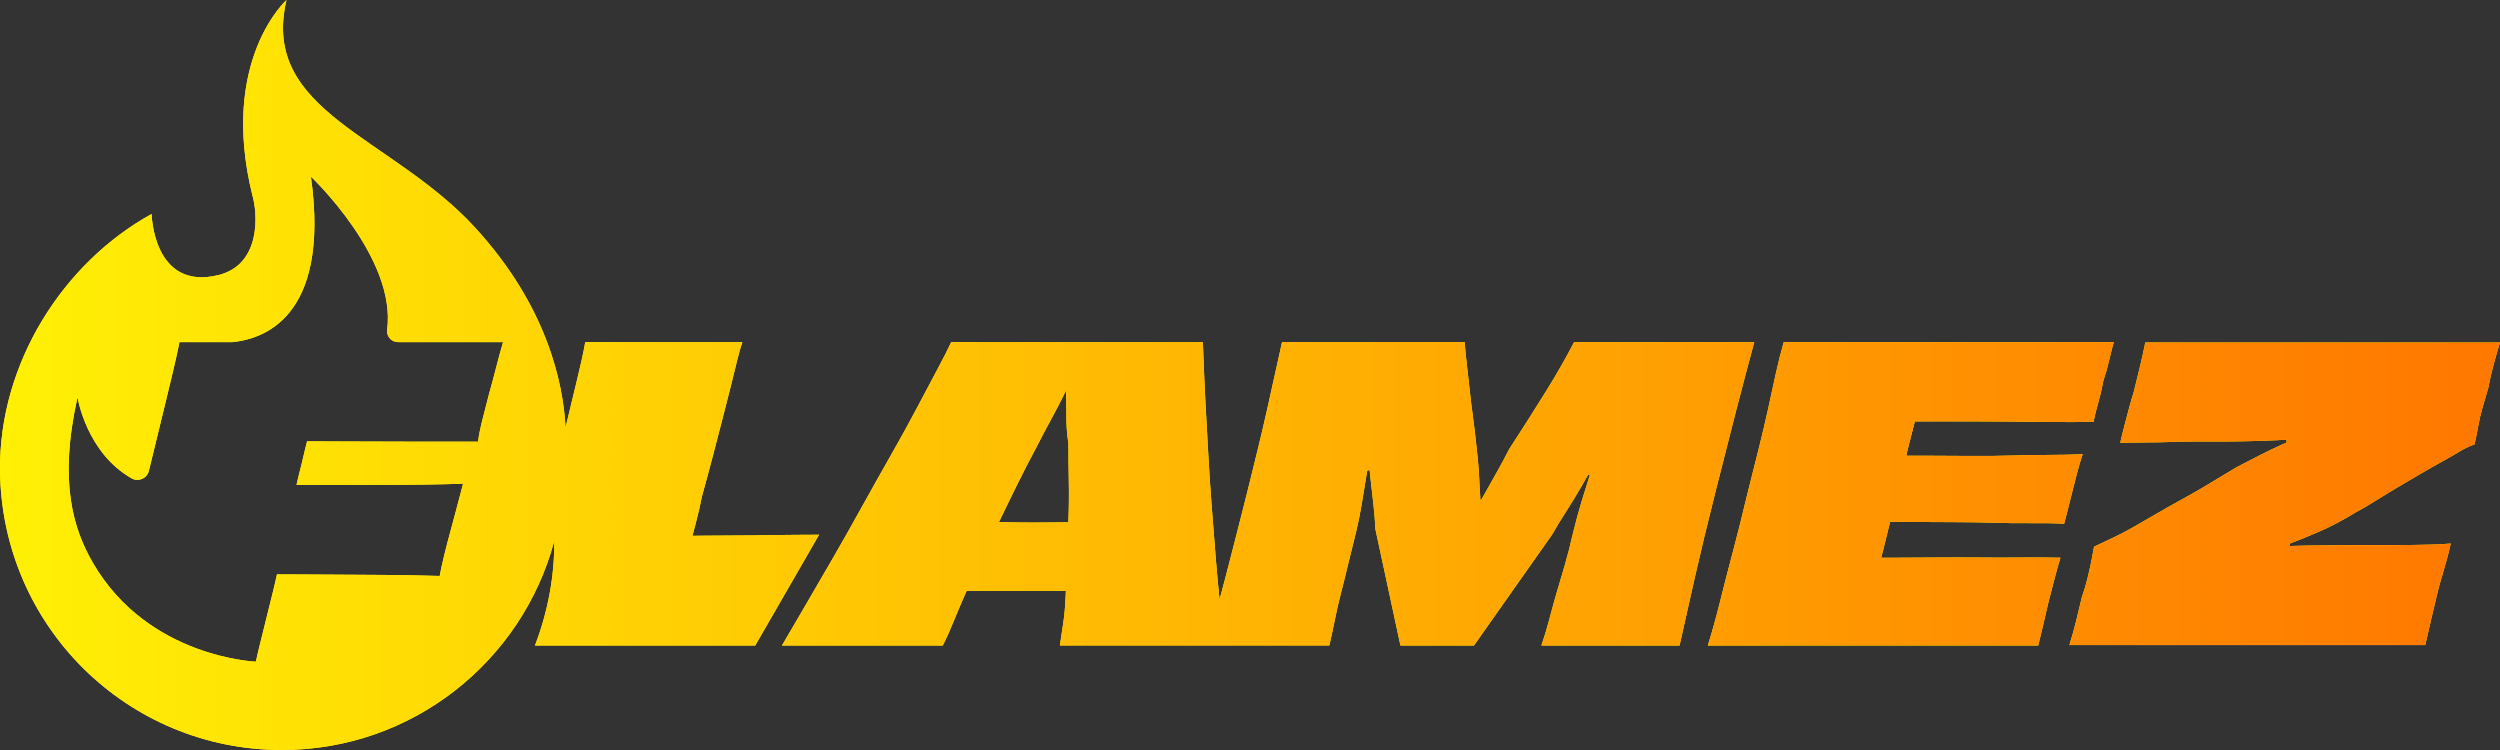
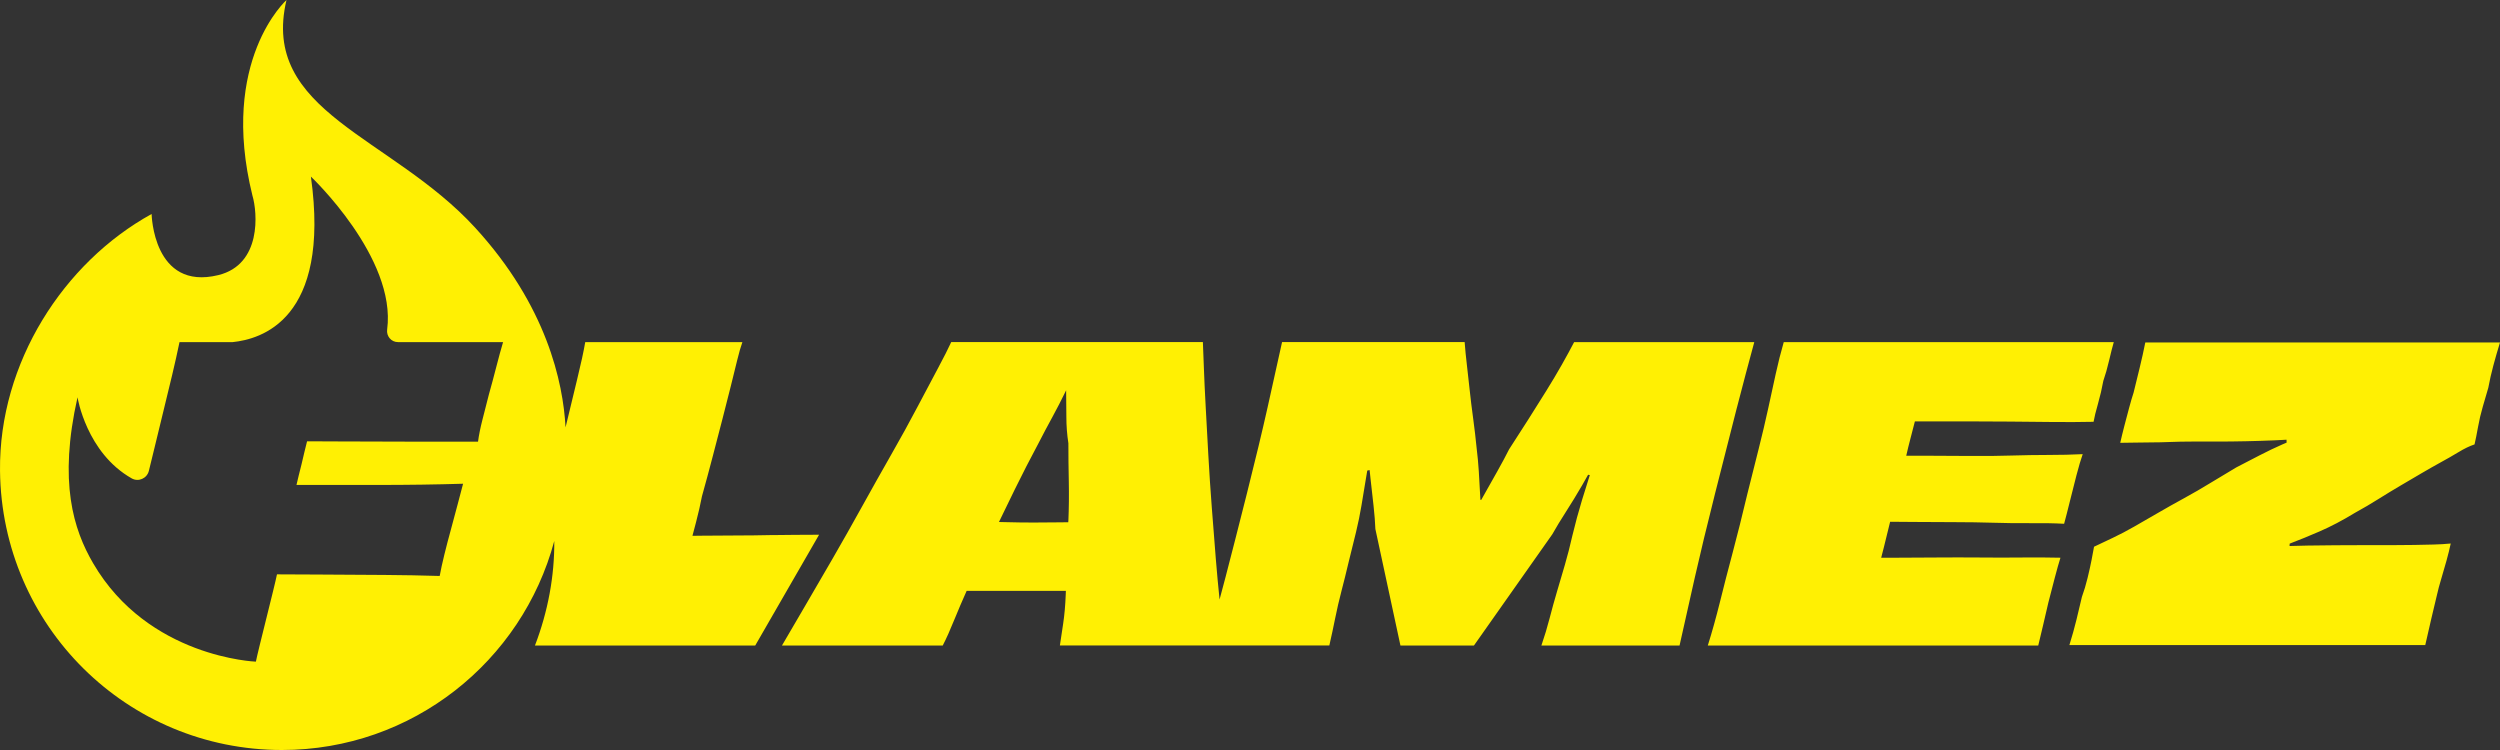
<svg xmlns="http://www.w3.org/2000/svg" width="150" height="45" viewBox="0 0 150 45" fill="none">
  <rect x="0" y="0" width="150" height="45" fill="#333333" stroke="none" />
  <path d="M128.717 20.551C128.621 21.037 128.507 21.546 128.378 22.079C128.248 22.613 128.127 23.108 128.015 23.56C127.934 23.803 127.845 24.106 127.747 24.471C127.651 24.835 127.552 25.203 127.456 25.574C127.361 25.947 127.278 26.278 127.214 26.569C127.489 26.569 127.788 26.565 128.111 26.556C128.434 26.549 128.762 26.544 129.093 26.544C129.425 26.544 129.796 26.536 130.208 26.519C130.619 26.503 131.044 26.494 131.481 26.494H132.936C134.164 26.494 135.343 26.468 136.475 26.42C136.715 26.41 136.954 26.397 137.192 26.383L137.196 26.558C137.114 26.594 137.03 26.628 136.948 26.663C136.504 26.858 136.047 27.076 135.578 27.319C135.11 27.561 134.64 27.804 134.173 28.047C133.705 28.322 133.2 28.626 132.658 28.958C132.116 29.29 131.579 29.601 131.046 29.892C130.513 30.183 129.995 30.474 129.495 30.765C128.994 31.056 128.518 31.331 128.064 31.59C127.612 31.849 127.18 32.076 126.768 32.27C126.356 32.465 125.98 32.643 125.642 32.804C125.609 32.999 125.561 33.261 125.495 33.593C125.431 33.925 125.349 34.29 125.252 34.686C125.157 35.083 125.043 35.459 124.914 35.815C124.817 36.236 124.707 36.693 124.587 37.186C124.466 37.681 124.325 38.186 124.163 38.704H145.516C145.644 38.122 145.765 37.591 145.88 37.115C145.992 36.638 146.106 36.165 146.218 35.695C146.282 35.404 146.368 35.084 146.473 34.736C146.578 34.388 146.683 34.024 146.789 33.643C146.894 33.263 146.978 32.92 147.044 32.611C146.705 32.643 146.361 32.665 146.013 32.672C145.665 32.681 145.278 32.688 144.85 32.697C144.422 32.706 143.957 32.709 143.456 32.709H141.687C140.669 32.709 139.594 32.718 138.464 32.734C138.1 32.74 137.736 32.749 137.372 32.761L137.382 32.617C137.951 32.401 138.55 32.158 139.178 31.884C139.849 31.593 140.555 31.222 141.299 30.768C141.799 30.493 142.269 30.218 142.704 29.943C143.14 29.669 143.572 29.406 144 29.154C144.428 28.904 144.848 28.656 145.261 28.413C145.673 28.17 146.065 27.949 146.435 27.745C146.806 27.544 147.167 27.336 147.515 27.126C147.862 26.915 148.181 26.761 148.472 26.665C148.536 26.39 148.606 26.045 148.679 25.633C148.752 25.22 148.848 24.808 148.969 24.395C149.091 23.983 149.199 23.606 149.298 23.267C149.378 22.829 149.48 22.385 149.601 21.931C149.722 21.478 149.856 21.017 150 20.547H128.719L128.717 20.551ZM104.215 24.458C104.586 23.019 104.935 21.708 105.257 20.526H94.448C94.238 20.931 93.992 21.383 93.708 21.885C93.424 22.387 93.114 22.908 92.776 23.451C92.436 23.994 92.08 24.56 91.709 25.149C91.336 25.74 90.949 26.342 90.546 26.958C90.352 27.345 90.113 27.792 89.831 28.294C89.548 28.795 89.266 29.297 88.983 29.799C88.947 29.863 88.909 29.929 88.874 29.994H88.824C88.82 29.924 88.817 29.856 88.813 29.786C88.788 29.277 88.76 28.776 88.728 28.281C88.696 27.788 88.655 27.347 88.606 26.958C88.542 26.311 88.469 25.692 88.389 25.101C88.307 24.51 88.239 23.947 88.182 23.413C88.125 22.879 88.07 22.374 88.013 21.896C87.956 21.419 87.911 20.962 87.879 20.524H76.924C76.665 21.706 76.374 23.017 76.052 24.456C75.729 25.897 75.317 27.611 74.816 29.602C74.331 31.529 73.903 33.202 73.532 34.627C73.413 35.083 73.293 35.529 73.174 35.972C73.094 35.2 73.019 34.39 72.949 33.534C72.869 32.531 72.787 31.5 72.707 30.44C72.626 29.381 72.557 28.336 72.5 27.31C72.443 26.283 72.391 25.324 72.343 24.433C72.295 23.544 72.257 22.767 72.234 22.103C72.209 21.44 72.189 20.913 72.173 20.524H57.074C56.896 20.912 56.63 21.438 56.274 22.103C55.919 22.767 55.505 23.544 55.038 24.433C54.569 25.322 54.045 26.278 53.462 27.297C52.88 28.317 52.299 29.352 51.716 30.404C51.135 31.456 50.548 32.492 49.96 33.511C49.369 34.531 48.811 35.49 48.287 36.388C47.763 37.286 47.305 38.066 46.918 38.731H56.564C56.775 38.327 57.017 37.784 57.292 37.104C57.497 36.599 57.732 36.049 57.998 35.454H63.952C63.95 35.527 63.946 35.6 63.944 35.672C63.919 36.32 63.868 36.906 63.788 37.431C63.707 37.957 63.641 38.39 63.593 38.729H79.76C79.889 38.163 80.007 37.616 80.112 37.09C80.217 36.565 80.342 36.022 80.488 35.463C80.634 34.904 80.775 34.334 80.912 33.752C81.05 33.17 81.2 32.563 81.36 31.933C81.488 31.399 81.599 30.868 81.686 30.343C81.775 29.818 81.859 29.304 81.941 28.802C81.972 28.617 82.004 28.427 82.036 28.235L82.177 28.204C82.193 28.377 82.21 28.551 82.232 28.729C82.296 29.295 82.357 29.838 82.414 30.356C82.471 30.874 82.507 31.334 82.522 31.74L84.026 38.731H88.437L93.139 32.056C93.366 31.652 93.64 31.199 93.963 30.697C94.286 30.195 94.609 29.665 94.933 29.108C95.052 28.901 95.17 28.694 95.285 28.485L95.389 28.506C95.227 29.009 95.07 29.51 94.92 30.006C94.703 30.726 94.512 31.426 94.35 32.106C94.203 32.754 94.05 33.352 93.889 33.902C93.728 34.452 93.571 34.986 93.417 35.504C93.264 36.022 93.118 36.547 92.98 37.082C92.843 37.616 92.677 38.166 92.483 38.732H100.773C101.063 37.422 101.37 36.054 101.693 34.631C102.015 33.208 102.42 31.533 102.905 29.606C103.406 27.615 103.841 25.901 104.213 24.46L104.215 24.458ZM64.1 31.243C64.1 31.274 64.098 31.304 64.096 31.334C63.952 31.336 63.805 31.338 63.663 31.34C63.033 31.349 62.482 31.352 62.015 31.352C61.482 31.352 60.892 31.345 60.246 31.327C60.145 31.326 60.039 31.324 59.938 31.32C60.252 30.668 60.567 30.017 60.89 29.361C61.35 28.424 61.816 27.517 62.284 26.644C62.575 26.078 62.862 25.535 63.146 25.017C63.427 24.499 63.682 24.006 63.909 23.537C63.928 23.495 63.948 23.456 63.968 23.417C63.968 23.453 63.968 23.488 63.969 23.526C63.977 23.986 63.982 24.485 63.982 25.019C63.982 25.552 64.023 26.079 64.103 26.597C64.103 27.326 64.11 28.09 64.128 28.892C64.144 29.693 64.135 30.477 64.103 31.247L64.1 31.243ZM46.299 32.104C45.58 32.12 44.86 32.129 44.141 32.129C43.423 32.129 42.752 32.133 42.13 32.142C41.93 32.145 41.736 32.147 41.547 32.149C41.618 31.879 41.691 31.602 41.766 31.317C41.904 30.792 42.021 30.277 42.118 29.776C42.344 28.967 42.558 28.174 42.76 27.397C42.961 26.62 43.155 25.876 43.341 25.163C43.526 24.451 43.692 23.801 43.838 23.21C43.984 22.619 44.113 22.094 44.227 21.631C44.339 21.171 44.444 20.803 44.543 20.528H35.114C35.017 21.094 34.855 21.838 34.629 22.762C34.418 23.619 34.186 24.581 33.933 25.642C33.787 22.947 32.81 18.349 28.5 13.651C23.461 8.159 15.594 6.718 17.19 0C17.19 0 13.144 3.625 15.145 11.73C15.451 12.751 15.705 15.869 13.1 16.506C9.18 17.465 9.097 12.839 9.097 12.839C3.815 15.749 -0.069 21.767 0.001 28.249C0.103 37.557 7.622 45 16.917 45C24.741 45 31.323 39.681 33.257 32.458C33.273 34.549 32.883 36.681 32.097 38.732H45.313L49.145 32.084C48.588 32.088 46.866 32.093 46.295 32.106L46.299 32.104ZM29.773 22.031C29.627 22.597 29.483 23.14 29.336 23.658C29.206 24.16 29.078 24.665 28.948 25.176C28.817 25.685 28.73 26.126 28.682 26.499H24.586C23.245 26.499 21.484 26.495 20.273 26.486C19.638 26.483 19.023 26.479 18.424 26.478C18.367 26.699 18.311 26.92 18.26 27.142C18.148 27.636 18.033 28.101 17.921 28.538C17.876 28.722 17.834 28.91 17.789 29.097H22.671C24.481 29.097 26.186 29.072 27.785 29.024C27.689 29.379 27.578 29.793 27.459 30.261C27.338 30.731 27.204 31.229 27.059 31.754C26.913 32.281 26.781 32.79 26.66 33.283C26.539 33.777 26.446 34.2 26.382 34.558C25.332 34.525 24.233 34.506 23.085 34.497C21.937 34.49 20.275 34.481 19.062 34.472C18.256 34.467 17.441 34.463 16.619 34.461C16.468 35.218 15.482 39.034 15.353 39.699C15.353 39.699 8.895 39.465 5.591 33.8C4.403 31.763 3.505 28.924 4.651 23.838C4.651 23.838 5.181 27.165 7.904 28.704C8.308 28.933 8.82 28.704 8.932 28.252C9.047 27.792 9.155 27.347 9.257 26.922C9.458 26.088 9.649 25.308 9.826 24.579C10.004 23.851 10.173 23.151 10.334 22.48C10.494 21.808 10.641 21.156 10.771 20.526H13.964C15.616 20.355 19.856 19.219 18.654 10.596C18.654 10.596 23.803 15.462 23.229 19.773C23.176 20.171 23.475 20.526 23.875 20.526H30.185C30.055 20.963 29.918 21.465 29.773 22.031ZM113.411 31.306C113.874 31.308 114.35 31.311 114.842 31.317C115.626 31.326 116.427 31.329 117.243 31.329C118.06 31.329 118.855 31.342 119.63 31.365C120.406 31.39 121.153 31.397 121.871 31.39C122.591 31.383 123.248 31.393 123.847 31.426C123.944 31.07 124.058 30.629 124.187 30.102C124.314 29.577 124.448 29.051 124.586 28.524C124.723 27.999 124.848 27.574 124.962 27.249C124.314 27.281 123.634 27.297 122.913 27.297C122.193 27.297 121.442 27.31 120.659 27.333C119.875 27.358 119.076 27.365 118.26 27.358C117.443 27.351 116.635 27.345 115.836 27.345H114.374C114.453 26.997 114.539 26.642 114.636 26.278C114.725 25.944 114.809 25.613 114.893 25.283H118.1C118.925 25.283 119.757 25.287 120.597 25.295C121.437 25.304 122.289 25.311 123.153 25.32C124.018 25.329 124.839 25.324 125.614 25.308C125.662 25.033 125.752 24.669 125.882 24.215C126.011 23.762 126.116 23.31 126.198 22.856C126.326 22.485 126.444 22.072 126.549 21.619C126.654 21.165 126.747 20.803 126.827 20.526H107.025C106.847 21.14 106.687 21.779 106.541 22.444C106.395 23.108 106.241 23.812 106.081 24.556C105.918 25.301 105.733 26.09 105.523 26.922C105.312 27.756 105.086 28.658 104.843 29.629C104.536 30.924 104.241 32.1 103.959 33.161C103.675 34.222 103.422 35.208 103.196 36.122C102.969 37.036 102.727 37.906 102.468 38.731H122.295C122.374 38.407 122.473 38.002 122.585 37.516C122.697 37.031 122.802 36.579 122.901 36.157C123.029 35.656 123.159 35.159 123.287 34.665C123.416 34.172 123.53 33.77 123.627 33.463C122.947 33.447 122.187 33.443 121.348 33.45C120.508 33.459 119.65 33.459 118.778 33.45C117.906 33.443 117.045 33.443 116.196 33.45C115.347 33.459 114.543 33.463 113.786 33.463H112.871C112.924 33.256 112.978 33.045 113.033 32.833C113.161 32.334 113.286 31.824 113.408 31.306H113.411Z" fill="#FFF003" />
-   <path d="M128.717 20.551C128.621 21.037 128.507 21.546 128.378 22.079C128.248 22.613 128.127 23.108 128.015 23.56C127.934 23.803 127.845 24.106 127.747 24.471C127.651 24.835 127.552 25.203 127.456 25.574C127.361 25.947 127.278 26.278 127.214 26.569C127.489 26.569 127.788 26.565 128.111 26.556C128.434 26.549 128.762 26.544 129.093 26.544C129.425 26.544 129.796 26.536 130.208 26.519C130.619 26.503 131.044 26.494 131.481 26.494H132.936C134.164 26.494 135.343 26.468 136.475 26.42C136.715 26.41 136.954 26.397 137.192 26.383L137.196 26.558C137.114 26.594 137.03 26.628 136.948 26.663C136.504 26.858 136.047 27.076 135.578 27.319C135.11 27.561 134.64 27.804 134.173 28.047C133.705 28.322 133.2 28.626 132.658 28.958C132.116 29.29 131.579 29.601 131.046 29.892C130.513 30.183 129.995 30.474 129.495 30.765C128.994 31.056 128.518 31.331 128.064 31.59C127.612 31.849 127.18 32.076 126.768 32.27C126.356 32.465 125.98 32.643 125.642 32.804C125.609 32.999 125.561 33.261 125.495 33.593C125.431 33.925 125.349 34.29 125.252 34.686C125.157 35.083 125.043 35.459 124.914 35.815C124.817 36.236 124.707 36.693 124.587 37.186C124.466 37.681 124.325 38.186 124.163 38.704H145.516C145.644 38.122 145.765 37.591 145.88 37.115C145.992 36.638 146.106 36.165 146.218 35.695C146.282 35.404 146.368 35.084 146.473 34.736C146.578 34.388 146.683 34.024 146.789 33.643C146.894 33.263 146.978 32.92 147.044 32.611C146.705 32.643 146.361 32.665 146.013 32.672C145.665 32.681 145.278 32.688 144.85 32.697C144.422 32.706 143.957 32.709 143.456 32.709H141.687C140.669 32.709 139.594 32.718 138.464 32.734C138.1 32.74 137.736 32.749 137.372 32.761L137.382 32.617C137.951 32.401 138.55 32.158 139.178 31.884C139.849 31.593 140.555 31.222 141.299 30.768C141.799 30.493 142.269 30.218 142.704 29.943C143.14 29.669 143.572 29.406 144 29.154C144.428 28.904 144.848 28.656 145.261 28.413C145.673 28.17 146.065 27.949 146.435 27.745C146.806 27.544 147.167 27.336 147.515 27.126C147.862 26.915 148.181 26.761 148.472 26.665C148.536 26.39 148.606 26.045 148.679 25.633C148.752 25.22 148.848 24.808 148.969 24.395C149.091 23.983 149.199 23.606 149.298 23.267C149.378 22.829 149.48 22.385 149.601 21.931C149.722 21.478 149.856 21.017 150 20.547H128.719L128.717 20.551ZM104.215 24.458C104.586 23.019 104.935 21.708 105.257 20.526H94.448C94.238 20.931 93.992 21.383 93.708 21.885C93.424 22.387 93.114 22.908 92.776 23.451C92.436 23.994 92.08 24.56 91.709 25.149C91.336 25.74 90.949 26.342 90.546 26.958C90.352 27.345 90.113 27.792 89.831 28.294C89.548 28.795 89.266 29.297 88.983 29.799C88.947 29.863 88.909 29.929 88.874 29.994H88.824C88.82 29.924 88.817 29.856 88.813 29.786C88.788 29.277 88.76 28.776 88.728 28.281C88.696 27.788 88.655 27.347 88.606 26.958C88.542 26.311 88.469 25.692 88.389 25.101C88.307 24.51 88.239 23.947 88.182 23.413C88.125 22.879 88.07 22.374 88.013 21.896C87.956 21.419 87.911 20.962 87.879 20.524H76.924C76.665 21.706 76.374 23.017 76.052 24.456C75.729 25.897 75.317 27.611 74.816 29.602C74.331 31.529 73.903 33.202 73.532 34.627C73.413 35.083 73.293 35.529 73.174 35.972C73.094 35.2 73.019 34.39 72.949 33.534C72.869 32.531 72.787 31.5 72.707 30.44C72.626 29.381 72.557 28.336 72.5 27.31C72.443 26.283 72.391 25.324 72.343 24.433C72.295 23.544 72.257 22.767 72.234 22.103C72.209 21.44 72.189 20.913 72.173 20.524H57.074C56.896 20.912 56.63 21.438 56.274 22.103C55.919 22.767 55.505 23.544 55.038 24.433C54.569 25.322 54.045 26.278 53.462 27.297C52.88 28.317 52.299 29.352 51.716 30.404C51.135 31.456 50.548 32.492 49.96 33.511C49.369 34.531 48.811 35.49 48.287 36.388C47.763 37.286 47.305 38.066 46.918 38.731H56.564C56.775 38.327 57.017 37.784 57.292 37.104C57.497 36.599 57.732 36.049 57.998 35.454H63.952C63.95 35.527 63.946 35.6 63.944 35.672C63.919 36.32 63.868 36.906 63.788 37.431C63.707 37.957 63.641 38.39 63.593 38.729H79.76C79.889 38.163 80.007 37.616 80.112 37.09C80.217 36.565 80.342 36.022 80.488 35.463C80.634 34.904 80.775 34.334 80.912 33.752C81.05 33.17 81.2 32.563 81.36 31.933C81.488 31.399 81.599 30.868 81.686 30.343C81.775 29.818 81.859 29.304 81.941 28.802C81.972 28.617 82.004 28.427 82.036 28.235L82.177 28.204C82.193 28.377 82.21 28.551 82.232 28.729C82.296 29.295 82.357 29.838 82.414 30.356C82.471 30.874 82.507 31.334 82.522 31.74L84.026 38.731H88.437L93.139 32.056C93.366 31.652 93.64 31.199 93.963 30.697C94.286 30.195 94.609 29.665 94.933 29.108C95.052 28.901 95.17 28.694 95.285 28.485L95.389 28.506C95.227 29.009 95.07 29.51 94.92 30.006C94.703 30.726 94.512 31.426 94.35 32.106C94.203 32.754 94.05 33.352 93.889 33.902C93.728 34.452 93.571 34.986 93.417 35.504C93.264 36.022 93.118 36.547 92.98 37.082C92.843 37.616 92.677 38.166 92.483 38.732H100.773C101.063 37.422 101.37 36.054 101.693 34.631C102.015 33.208 102.42 31.533 102.905 29.606C103.406 27.615 103.841 25.901 104.213 24.46L104.215 24.458ZM64.1 31.243C64.1 31.274 64.098 31.304 64.096 31.334C63.952 31.336 63.805 31.338 63.663 31.34C63.033 31.349 62.482 31.352 62.015 31.352C61.482 31.352 60.892 31.345 60.246 31.327C60.145 31.326 60.039 31.324 59.938 31.32C60.252 30.668 60.567 30.017 60.89 29.361C61.35 28.424 61.816 27.517 62.284 26.644C62.575 26.078 62.862 25.535 63.146 25.017C63.427 24.499 63.682 24.006 63.909 23.537C63.928 23.495 63.948 23.456 63.968 23.417C63.968 23.453 63.968 23.488 63.969 23.526C63.977 23.986 63.982 24.485 63.982 25.019C63.982 25.552 64.023 26.079 64.103 26.597C64.103 27.326 64.11 28.09 64.128 28.892C64.144 29.693 64.135 30.477 64.103 31.247L64.1 31.243ZM46.299 32.104C45.58 32.12 44.86 32.129 44.141 32.129C43.423 32.129 42.752 32.133 42.13 32.142C41.93 32.145 41.736 32.147 41.547 32.149C41.618 31.879 41.691 31.602 41.766 31.317C41.904 30.792 42.021 30.277 42.118 29.776C42.344 28.967 42.558 28.174 42.76 27.397C42.961 26.62 43.155 25.876 43.341 25.163C43.526 24.451 43.692 23.801 43.838 23.21C43.984 22.619 44.113 22.094 44.227 21.631C44.339 21.171 44.444 20.803 44.543 20.528H35.114C35.017 21.094 34.855 21.838 34.629 22.762C34.418 23.619 34.186 24.581 33.933 25.642C33.787 22.947 32.81 18.349 28.5 13.651C23.461 8.159 15.594 6.718 17.19 0C17.19 0 13.144 3.625 15.145 11.73C15.451 12.751 15.705 15.869 13.1 16.506C9.18 17.465 9.097 12.839 9.097 12.839C3.815 15.749 -0.069 21.767 0.001 28.249C0.103 37.557 7.622 45 16.917 45C24.741 45 31.323 39.681 33.257 32.458C33.273 34.549 32.883 36.681 32.097 38.732H45.313L49.145 32.084C48.588 32.088 46.866 32.093 46.295 32.106L46.299 32.104ZM29.773 22.031C29.627 22.597 29.483 23.14 29.336 23.658C29.206 24.16 29.078 24.665 28.948 25.176C28.817 25.685 28.73 26.126 28.682 26.499H24.586C23.245 26.499 21.484 26.495 20.273 26.486C19.638 26.483 19.023 26.479 18.424 26.478C18.367 26.699 18.311 26.92 18.26 27.142C18.148 27.636 18.033 28.101 17.921 28.538C17.876 28.722 17.834 28.91 17.789 29.097H22.671C24.481 29.097 26.186 29.072 27.785 29.024C27.689 29.379 27.578 29.793 27.459 30.261C27.338 30.731 27.204 31.229 27.059 31.754C26.913 32.281 26.781 32.79 26.66 33.283C26.539 33.777 26.446 34.2 26.382 34.558C25.332 34.525 24.233 34.506 23.085 34.497C21.937 34.49 20.275 34.481 19.062 34.472C18.256 34.467 17.441 34.463 16.619 34.461C16.468 35.218 15.482 39.034 15.353 39.699C15.353 39.699 8.895 39.465 5.591 33.8C4.403 31.763 3.505 28.924 4.651 23.838C4.651 23.838 5.181 27.165 7.904 28.704C8.308 28.933 8.82 28.704 8.932 28.252C9.047 27.792 9.155 27.347 9.257 26.922C9.458 26.088 9.649 25.308 9.826 24.579C10.004 23.851 10.173 23.151 10.334 22.48C10.494 21.808 10.641 21.156 10.771 20.526H13.964C15.616 20.355 19.856 19.219 18.654 10.596C18.654 10.596 23.803 15.462 23.229 19.773C23.176 20.171 23.475 20.526 23.875 20.526H30.185C30.055 20.963 29.918 21.465 29.773 22.031ZM113.411 31.306C113.874 31.308 114.35 31.311 114.842 31.317C115.626 31.326 116.427 31.329 117.243 31.329C118.06 31.329 118.855 31.342 119.63 31.365C120.406 31.39 121.153 31.397 121.871 31.39C122.591 31.383 123.248 31.393 123.847 31.426C123.944 31.07 124.058 30.629 124.187 30.102C124.314 29.577 124.448 29.051 124.586 28.524C124.723 27.999 124.848 27.574 124.962 27.249C124.314 27.281 123.634 27.297 122.913 27.297C122.193 27.297 121.442 27.31 120.659 27.333C119.875 27.358 119.076 27.365 118.26 27.358C117.443 27.351 116.635 27.345 115.836 27.345H114.374C114.453 26.997 114.539 26.642 114.636 26.278C114.725 25.944 114.809 25.613 114.893 25.283H118.1C118.925 25.283 119.757 25.287 120.597 25.295C121.437 25.304 122.289 25.311 123.153 25.32C124.018 25.329 124.839 25.324 125.614 25.308C125.662 25.033 125.752 24.669 125.882 24.215C126.011 23.762 126.116 23.31 126.198 22.856C126.326 22.485 126.444 22.072 126.549 21.619C126.654 21.165 126.747 20.803 126.827 20.526H107.025C106.847 21.14 106.687 21.779 106.541 22.444C106.395 23.108 106.241 23.812 106.081 24.556C105.918 25.301 105.733 26.09 105.523 26.922C105.312 27.756 105.086 28.658 104.843 29.629C104.536 30.924 104.241 32.1 103.959 33.161C103.675 34.222 103.422 35.208 103.196 36.122C102.969 37.036 102.727 37.906 102.468 38.731H122.295C122.374 38.407 122.473 38.002 122.585 37.516C122.697 37.031 122.802 36.579 122.901 36.157C123.029 35.656 123.159 35.159 123.287 34.665C123.416 34.172 123.53 33.77 123.627 33.463C122.947 33.447 122.187 33.443 121.348 33.45C120.508 33.459 119.65 33.459 118.778 33.45C117.906 33.443 117.045 33.443 116.196 33.45C115.347 33.459 114.543 33.463 113.786 33.463H112.871C112.924 33.256 112.978 33.045 113.033 32.833C113.161 32.334 113.286 31.824 113.408 31.306H113.411Z" fill="url(#paint0_linear_3995_1022)" />
  <defs>
    <linearGradient id="paint0_linear_3995_1022" x1="-3.3733e-09" y1="22.5" x2="150" y2="22.5" gradientUnits="userSpaceOnUse">
      <stop stop-color="#FFF005" />
      <stop offset="1" stop-color="#FF7700" />
    </linearGradient>
  </defs>
</svg>